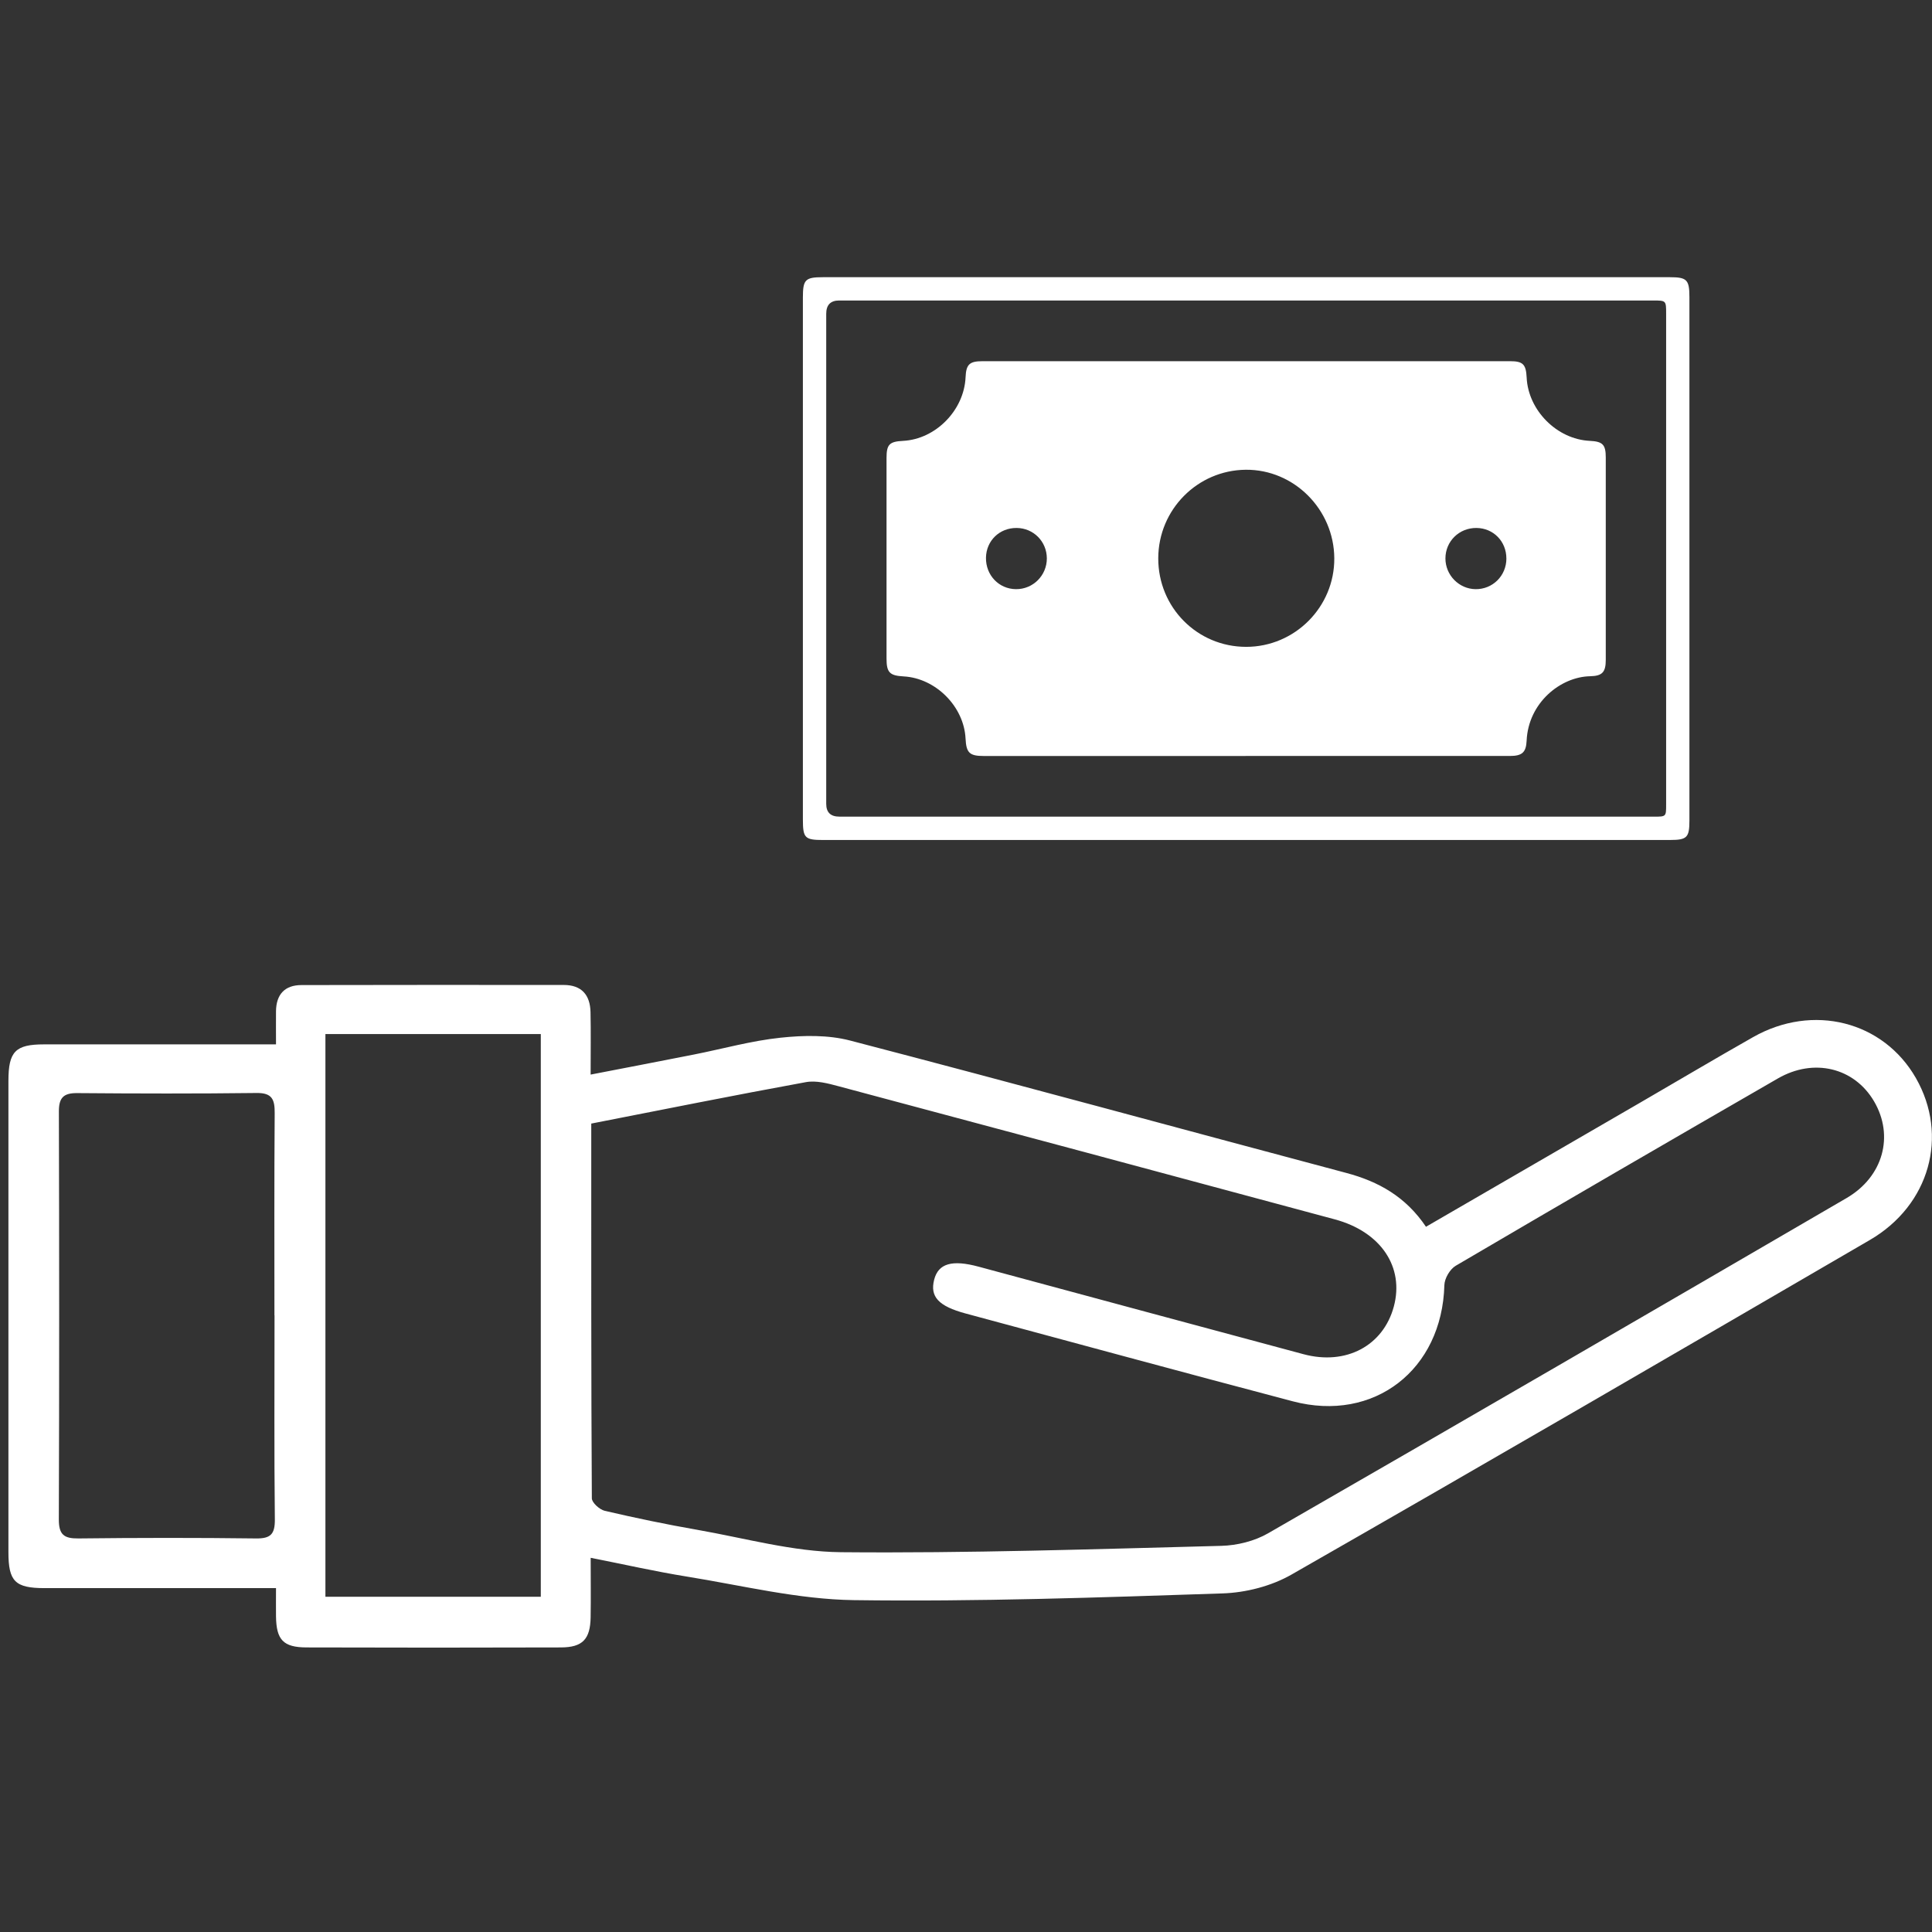
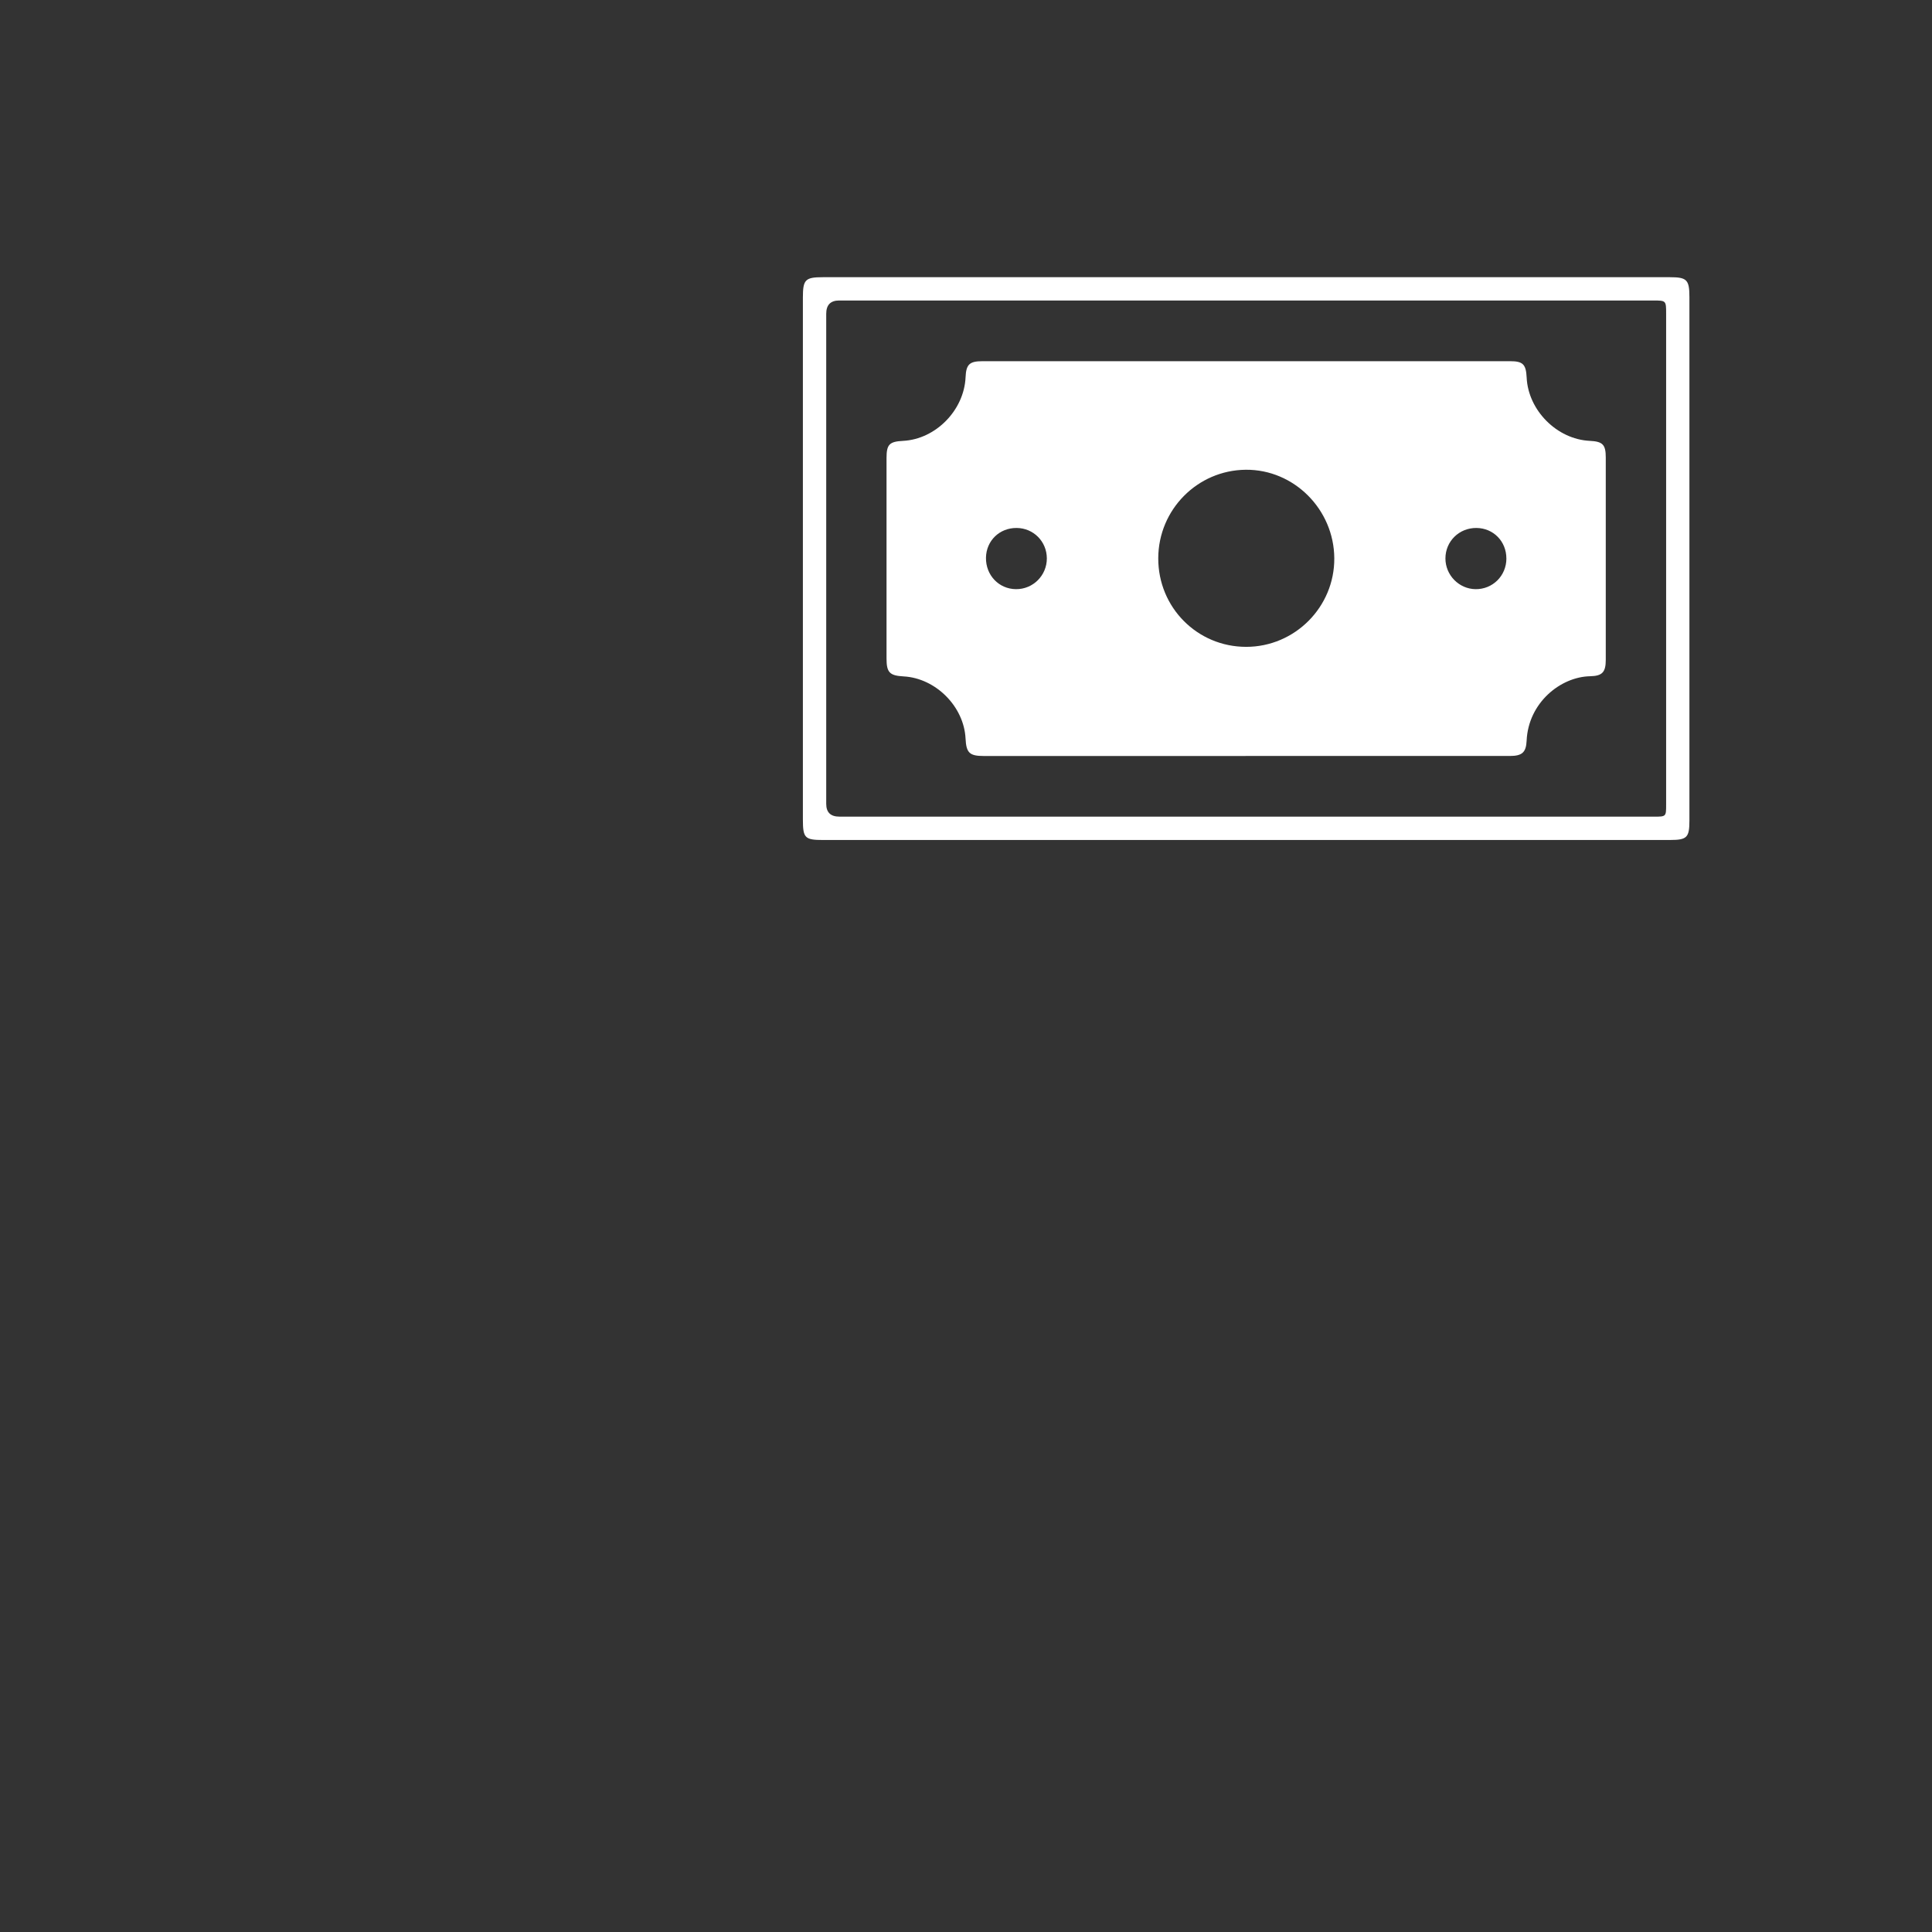
<svg xmlns="http://www.w3.org/2000/svg" width="230" height="230" viewBox="0 0 230 230" fill="none">
  <rect x="0" y="0" width="230" height="230" fill="#333333" stroke="none" />
  <path d="M148.321 100C131.55 100 114.783 100 98.012 100C95.804 100 95.582 99.771 95.582 97.53C95.582 76.826 95.582 56.121 95.582 35.417C95.582 33.285 95.862 33 97.963 33C131.577 33 165.188 33 198.799 33C200.82 33 201.121 33.303 201.121 35.364C201.121 56.142 201.121 76.92 201.121 97.698C201.121 99.697 200.829 99.997 198.848 99.997C182.005 99.997 165.164 99.997 148.321 99.997V100ZM148.359 97.221C164.539 97.221 180.72 97.221 196.903 97.221C198.343 97.221 198.349 97.221 198.349 95.792C198.349 76.305 198.349 56.818 198.349 37.331C198.349 35.779 198.346 35.773 196.774 35.773C164.484 35.773 132.196 35.773 99.905 35.773C98.877 35.773 98.362 36.298 98.36 37.349C98.36 56.798 98.36 76.249 98.36 95.698C98.36 96.712 98.882 97.218 99.926 97.218C116.071 97.218 132.216 97.218 148.359 97.218V97.221Z" fill="white" />
-   <path d="M169.766 146.04C178.401 141.039 186.854 136.139 195.307 131.239C199.772 128.651 204.211 126.012 208.701 123.468C215.818 119.43 224.202 121.559 228.084 128.342C232.009 135.201 229.733 143.47 222.597 147.621C199.678 160.96 176.758 174.293 153.738 187.456C151.337 188.829 148.302 189.604 145.53 189.692C130.913 190.177 116.277 190.693 101.66 190.492C95.019 190.404 88.391 188.754 81.776 187.689C78.026 187.085 74.32 186.241 70.319 185.453C70.319 188.01 70.351 190.271 70.313 192.539C70.269 195.14 69.36 196.116 66.77 196.122C56.68 196.154 46.585 196.154 36.495 196.122C33.717 196.116 32.896 195.215 32.858 192.432C32.845 191.418 32.858 190.404 32.858 189.062C31.861 189.062 31.027 189.062 30.187 189.062C21.897 189.062 13.601 189.068 5.311 189.062C1.799 189.062 1.003 188.262 1.003 184.792C0.997 166.087 1.003 147.375 1.003 128.67C1.003 125.174 1.837 124.33 5.242 124.33C13.532 124.33 21.828 124.33 30.118 124.33H32.858C32.858 122.85 32.845 121.616 32.858 120.375C32.883 118.379 33.905 117.27 35.893 117.27C46.296 117.245 56.706 117.251 67.109 117.258C69.241 117.258 70.257 118.448 70.3 120.495C70.351 122.844 70.313 125.193 70.313 127.927C74.546 127.108 78.565 126.339 82.578 125.546C86.027 124.866 89.439 123.902 92.919 123.537C95.653 123.247 98.588 123.19 101.215 123.877C120.93 129.016 140.582 134.395 160.273 139.635C164.123 140.661 167.358 142.469 169.773 146.065L169.766 146.04ZM70.388 133.759C70.388 148.824 70.369 163.599 70.457 178.368C70.457 178.884 71.379 179.716 72 179.861C75.649 180.711 79.324 181.479 83.017 182.122C88.705 183.117 94.405 184.729 100.111 184.786C115.205 184.924 130.305 184.42 145.398 184.03C147.273 183.98 149.343 183.469 150.961 182.537C173.955 169.305 196.893 155.985 219.819 142.633C224.209 140.082 225.507 135.201 223.099 131.107C220.753 127.114 215.95 125.911 211.655 128.386C198.844 135.774 186.051 143.199 173.297 150.688C172.613 151.091 171.967 152.193 171.949 152.993C171.679 163.07 163.583 169.374 153.908 166.824C140.915 163.397 127.953 159.87 114.979 156.375C111.725 155.5 110.69 154.372 111.21 152.344C111.706 150.411 113.33 149.938 116.503 150.795C129.396 154.271 142.288 157.761 155.193 161.218C160.254 162.572 164.668 160.204 165.929 155.55C167.202 150.839 164.392 146.644 158.912 145.164C139.228 139.861 119.538 134.577 99.842 129.318C98.575 128.978 97.17 128.6 95.935 128.827C87.482 130.37 79.061 132.064 70.394 133.759H70.388ZM38.74 123.102V190.089H64.381V123.102H38.74ZM32.67 156.589C32.67 148.572 32.639 140.554 32.701 132.53C32.714 130.906 32.413 130.093 30.544 130.118C23.427 130.206 16.303 130.188 9.186 130.131C7.556 130.118 7.004 130.685 7.01 132.323C7.054 148.515 7.06 164.714 7.004 180.906C7.004 182.707 7.631 183.167 9.337 183.148C16.379 183.066 23.421 183.06 30.463 183.148C32.218 183.173 32.739 182.644 32.72 180.875C32.632 172.775 32.682 164.682 32.682 156.583L32.67 156.589Z" fill="white" />
  <path d="M148.272 90C137.893 90 127.511 90 117.133 90C115.413 90 115.03 89.63 114.946 87.912C114.756 84.104 111.39 80.73 107.571 80.524C105.907 80.433 105.539 80.054 105.539 78.392C105.539 70.441 105.539 62.489 105.539 54.537C105.539 52.913 105.875 52.567 107.501 52.485C111.39 52.288 114.774 48.843 114.949 44.909C115.016 43.385 115.407 43 116.957 43C137.899 43 158.841 43 179.783 43C181.307 43 181.669 43.373 181.745 44.95C181.931 48.858 185.35 52.291 189.245 52.482C190.801 52.558 191.163 52.922 191.163 54.47C191.166 62.495 191.166 70.52 191.163 78.545C191.163 80.007 190.763 80.474 189.303 80.504C185.768 80.574 181.943 83.666 181.742 88.174C181.677 89.565 181.213 89.997 179.742 89.997C169.252 89.997 158.765 89.997 148.275 89.997L148.272 90ZM148.351 77.006C154.152 77.006 158.879 72.255 158.844 66.459C158.809 60.639 154.038 55.87 148.304 55.923C142.55 55.976 137.905 60.671 137.887 66.453C137.87 72.308 142.524 77.004 148.351 77.006ZM121.03 62.853C118.995 62.835 117.413 64.368 117.378 66.388C117.343 68.47 118.91 70.121 120.948 70.138C122.977 70.156 124.627 68.511 124.624 66.474C124.618 64.465 123.039 62.871 121.033 62.853H121.03ZM179.33 66.494C179.336 64.456 177.794 62.877 175.777 62.853C173.719 62.83 172.078 64.433 172.075 66.477C172.072 68.462 173.681 70.109 175.652 70.138C177.692 70.168 179.327 68.55 179.333 66.494H179.33Z" fill="white" />
</svg>